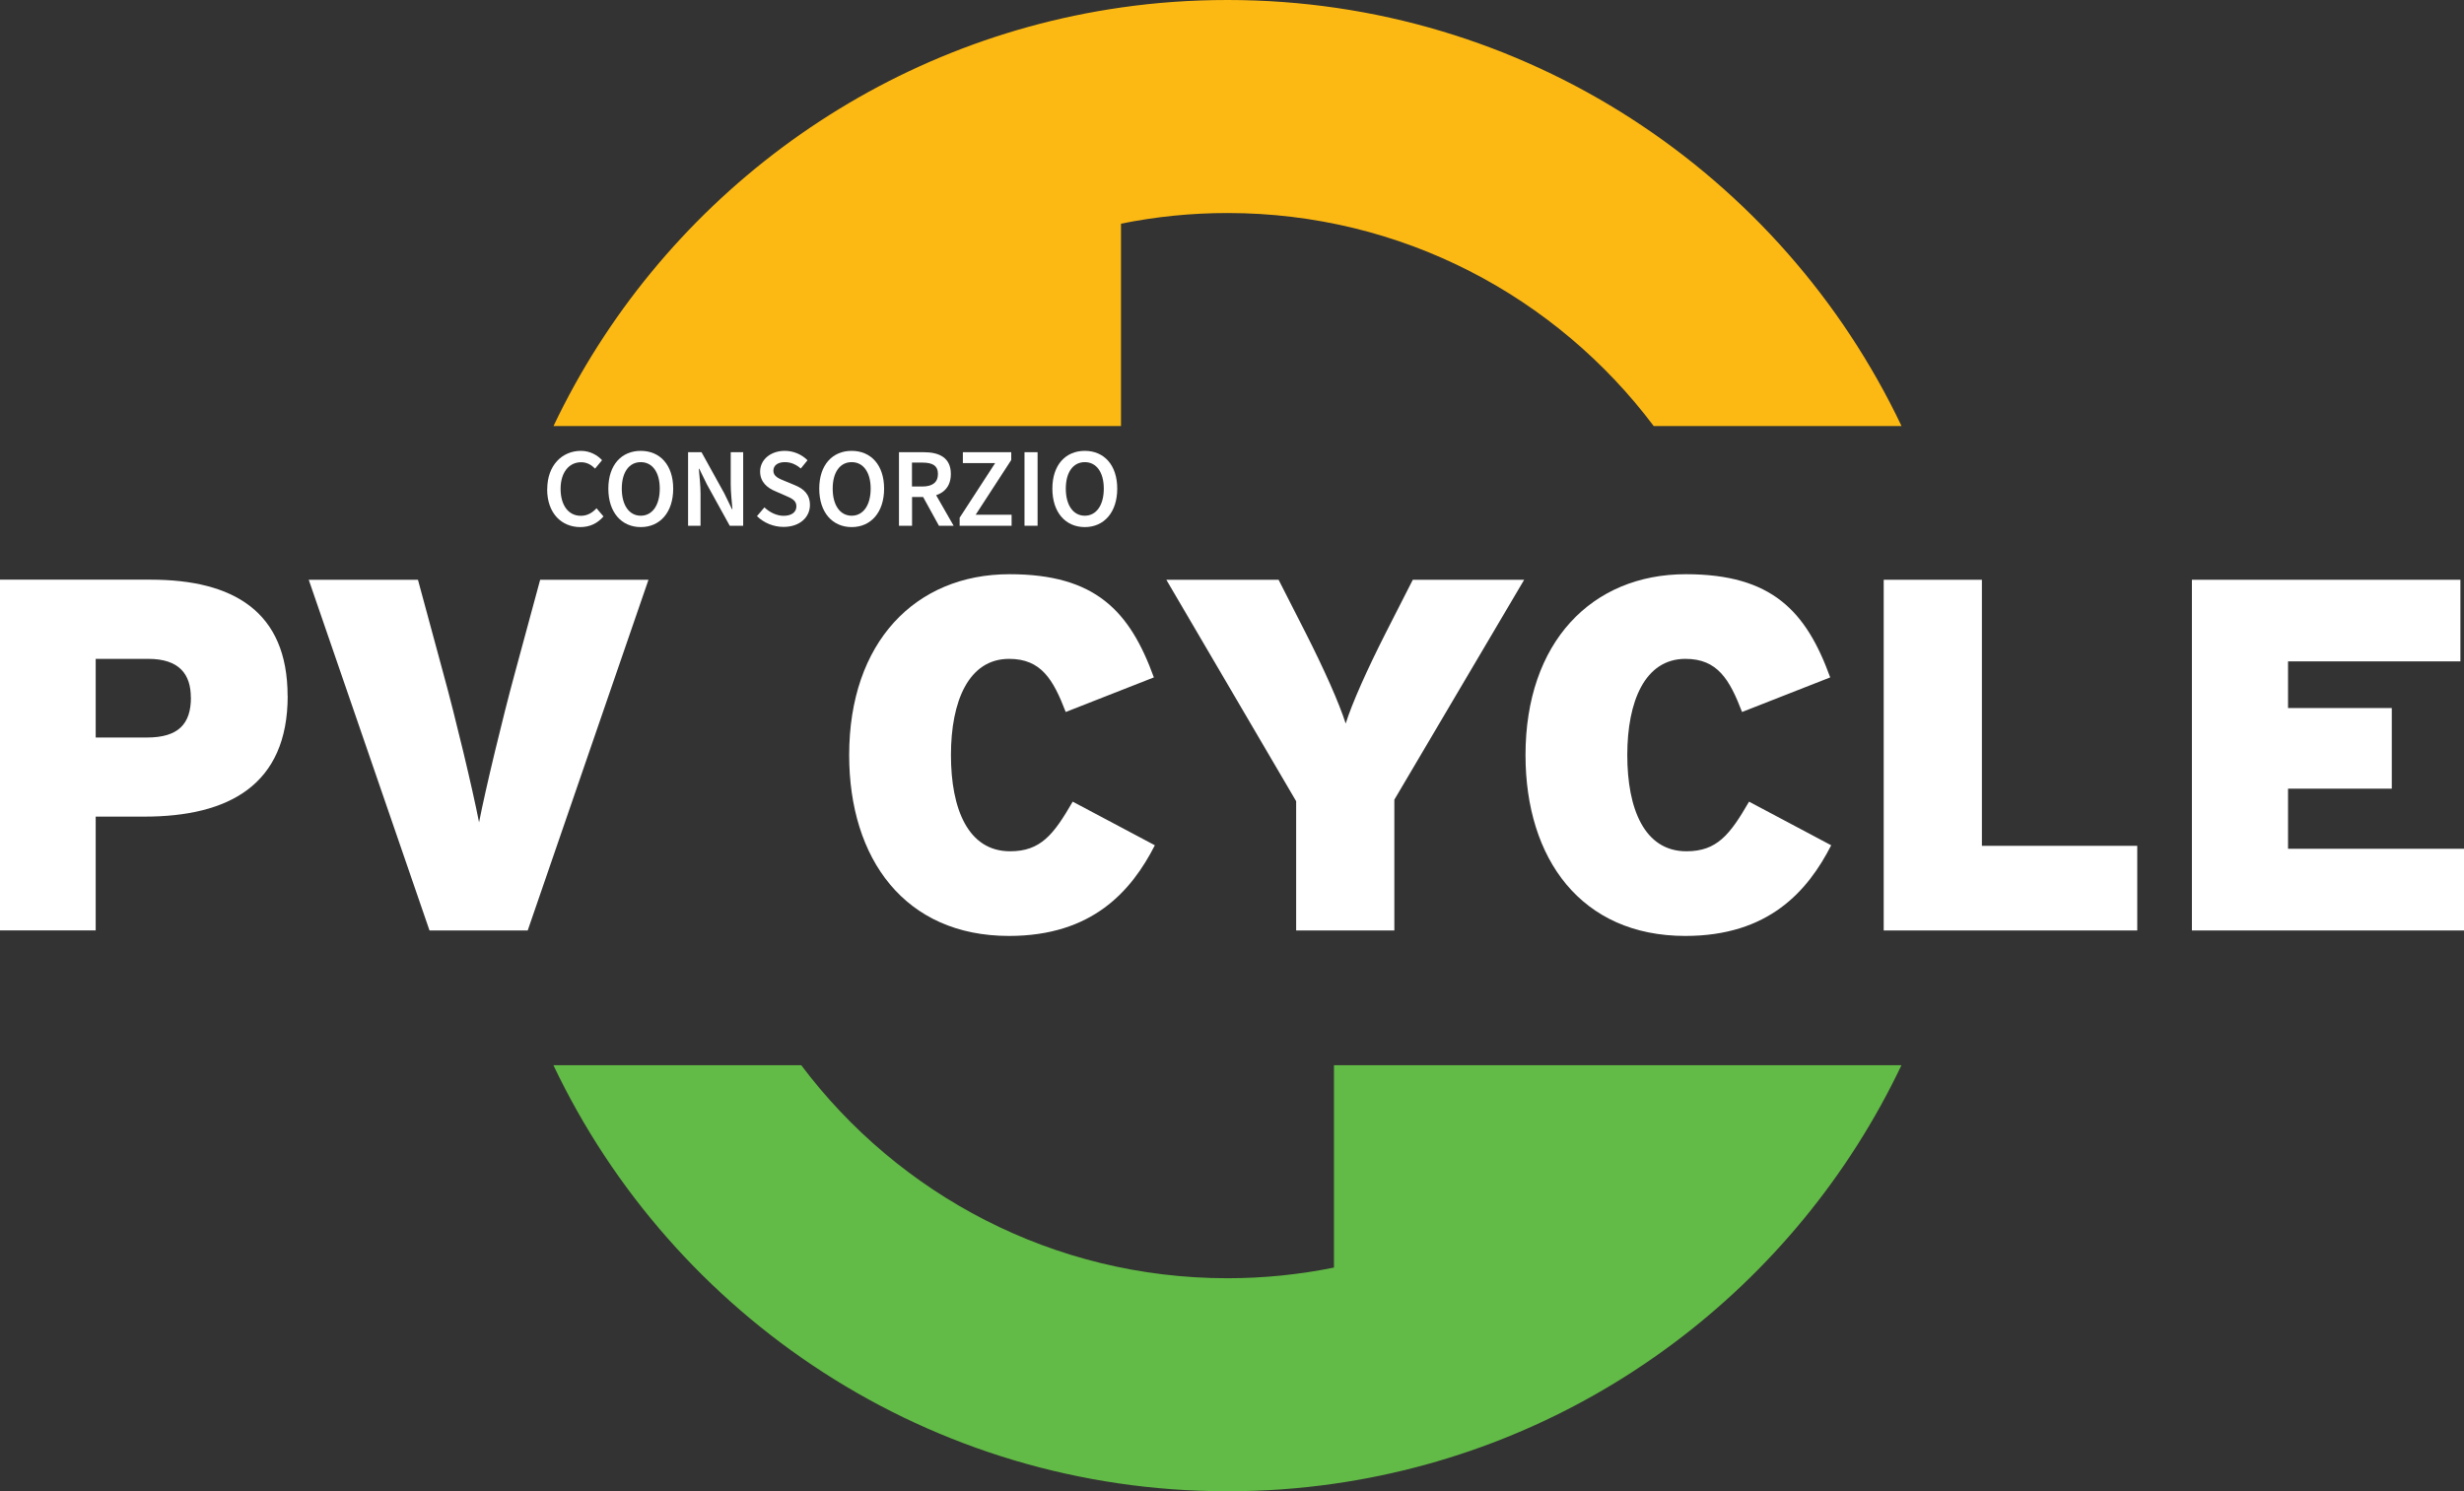
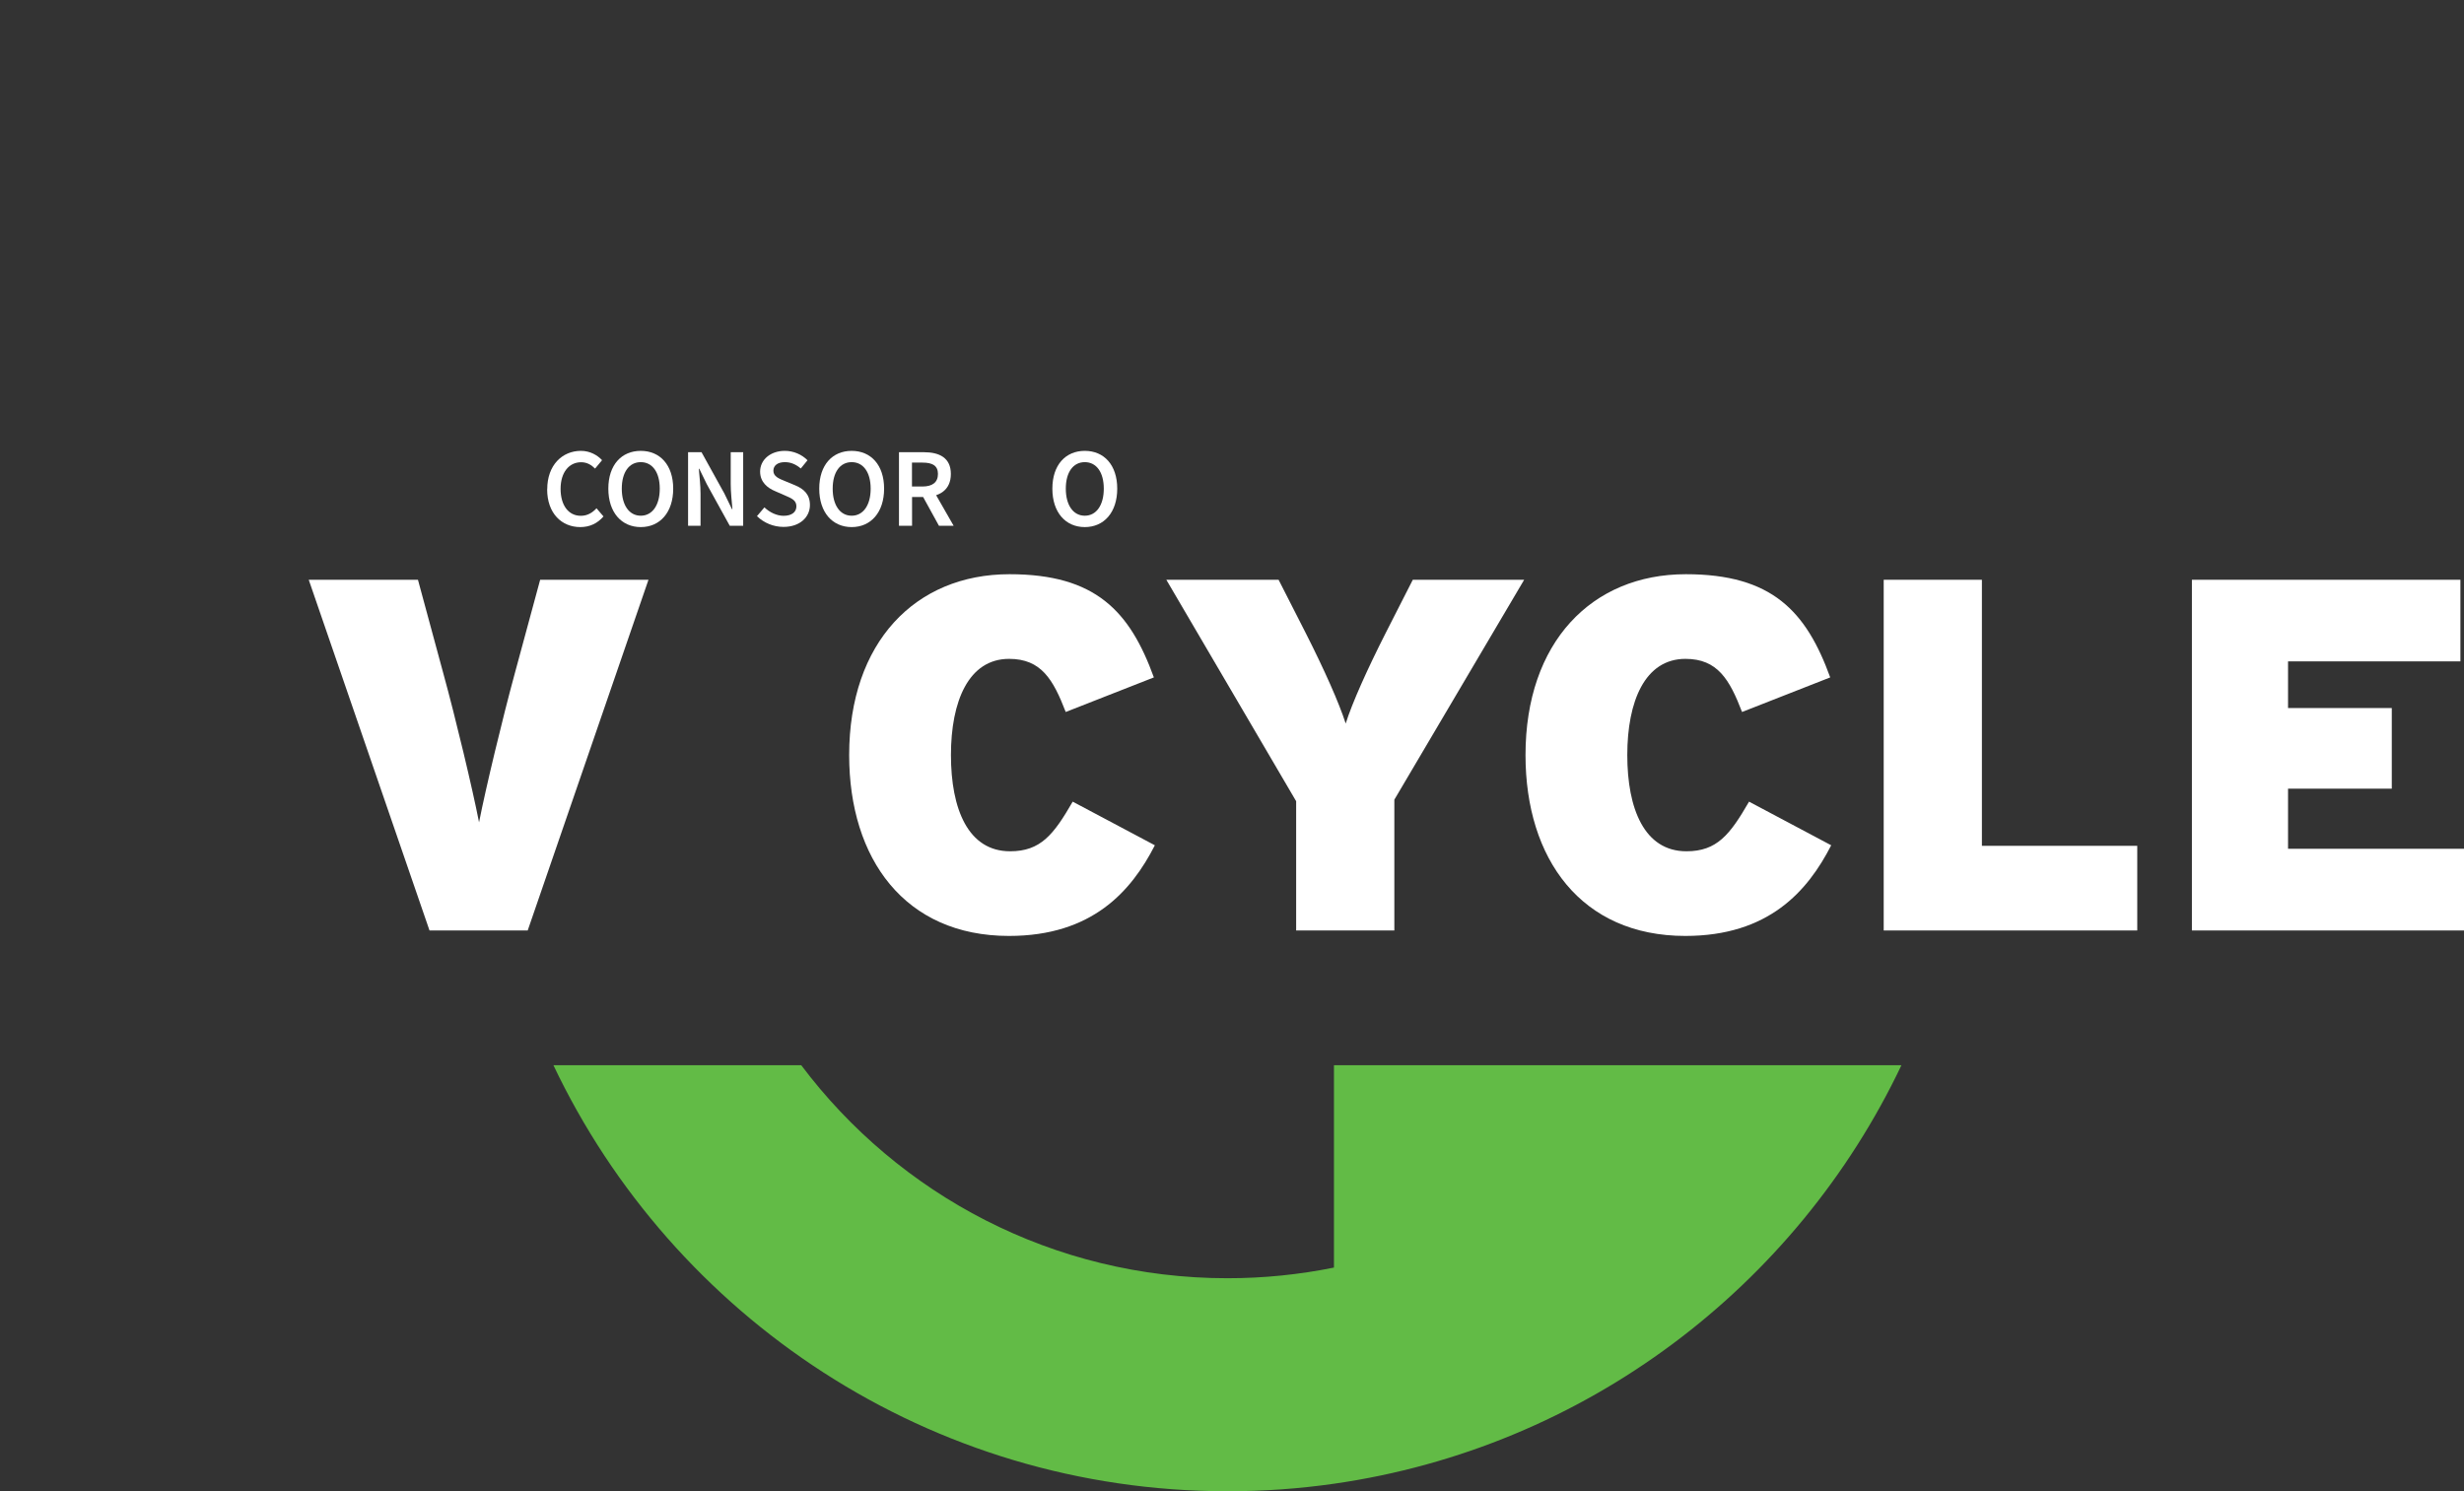
<svg xmlns="http://www.w3.org/2000/svg" id="ICONE_RAEE" data-name="ICONE RAEE" viewBox="0 0 275.02 166.47">
  <rect x="0" y="0" width="275.02" height="166.47" fill="#333333" stroke="none" />
  <defs>
    <style>
      .cls-1 {
        fill: #62bb46;
      }

      .cls-2 {
        fill-rule: evenodd;
      }

      .cls-2, .cls-3 {
        fill: #fff;
      }

      .cls-4 {
        fill: #fdb913;
      }
    </style>
  </defs>
  <g>
-     <path class="cls-4" d="M89.44,47.56h-27.66C73.52,22.86,97.06,4.86,125.12.84c3.88-.56,7.85-.84,11.89-.84,33.2,0,61.87,19.44,75.23,47.56h-27.66c-10.85-14.44-28.12-23.78-47.57-23.78-4.07,0-8.05.41-11.89,1.19v22.59h-35.68Z" />
    <path class="cls-1" d="M184.57,118.91h27.66c-11.73,24.7-35.28,42.71-63.34,46.72-3.88.56-7.85.84-11.89.84-33.2,0-61.87-19.44-75.23-47.56h27.66c10.85,14.44,28.12,23.78,47.57,23.78,4.07,0,8.05-.41,11.89-1.19v-22.59h35.68Z" />
-     <path class="cls-2" d="M32.1,77.69c0-9.45-6.1-12.98-15.27-12.98H0v39.15h10.68v-12.7h5.43c9.4,0,16-3.52,16-13.48h0ZM21.31,77.86c0,2.96-1.4,4.47-4.92,4.47h-5.71v-8.78h5.87c3.47,0,4.75,1.73,4.75,4.31h0Z" />
    <path class="cls-3" d="M72.37,64.72h-12.08l-2.85,10.52c-1.34,4.92-3.24,12.81-3.97,16.56-.73-3.75-2.63-11.69-3.97-16.56l-2.85-10.52h-12.19l13.48,39.15h10.96l13.48-39.15h0Z" />
    <path class="cls-3" d="M128.9,94.36l-9.17-4.87c-2.13,3.69-3.58,5.54-6.99,5.54-4.7,0-6.6-4.75-6.6-10.74s1.96-10.74,6.49-10.74c3.58,0,4.92,2.29,6.32,5.93l9.84-3.86c-2.68-7.38-6.49-11.52-16.11-11.52-10.52,0-17.9,7.61-17.9,20.19,0,11.58,6.21,20.19,17.84,20.19,9.28,0,13.65-4.98,16.28-10.12h0Z" />
    <path class="cls-3" d="M170.11,64.72h-12.42l-3.02,5.93c-2.07,4.08-3.75,7.83-4.47,10.12-.73-2.29-2.4-6.04-4.47-10.12l-3.02-5.93h-12.53l14.49,24.72v14.43h10.96v-14.6l14.49-24.55h0Z" />
    <path class="cls-3" d="M204.39,94.36l-9.17-4.87c-2.13,3.69-3.58,5.54-6.99,5.54-4.7,0-6.6-4.75-6.6-10.74s1.96-10.74,6.49-10.74c3.58,0,4.92,2.29,6.32,5.93l9.84-3.86c-2.68-7.38-6.49-11.52-16.11-11.52-10.52,0-17.9,7.61-17.9,20.19,0,11.58,6.21,20.19,17.84,20.19,9.28,0,13.65-4.98,16.28-10.12h0Z" />
    <polygon class="cls-3" points="238.55 103.87 238.55 94.42 221.21 94.42 221.21 64.72 210.25 64.72 210.25 103.87 238.55 103.87 238.55 103.87" />
    <polygon class="cls-3" points="275.02 103.87 275.02 94.75 255.38 94.75 255.38 88.04 266.96 88.04 266.96 79.04 255.38 79.04 255.38 73.83 274.62 73.83 274.62 64.72 244.65 64.72 244.65 103.87 275.02 103.87 275.02 103.87" />
  </g>
  <g>
    <path class="cls-3" d="M61.08,54.61c0-2.69,1.68-4.28,3.76-4.28,1.03,0,1.85.49,2.36,1.04l-.78.94c-.42-.42-.91-.71-1.56-.71-1.34,0-2.29,1.13-2.29,2.97s.88,3.01,2.26,3.01c.73,0,1.29-.34,1.75-.84l.78.91c-.67.77-1.52,1.19-2.59,1.19-2.06,0-3.7-1.51-3.7-4.23Z" />
    <path class="cls-3" d="M67.9,54.55c0-2.66,1.48-4.22,3.62-4.22s3.62,1.57,3.62,4.22-1.48,4.29-3.62,4.29-3.62-1.63-3.62-4.29ZM73.64,54.55c0-1.84-.83-2.96-2.12-2.96s-2.12,1.11-2.12,2.96.83,3.02,2.12,3.02,2.12-1.18,2.12-3.02Z" />
    <path class="cls-3" d="M76.8,50.48h1.5l2.55,4.61.85,1.75h.05c-.07-.85-.19-1.89-.19-2.8v-3.56h1.39v8.21h-1.5l-2.55-4.62-.85-1.74h-.05c.07.87.19,1.86.19,2.77v3.59h-1.39v-8.21Z" />
    <path class="cls-3" d="M84.47,57.64l.85-1c.59.56,1.38.94,2.14.94.92,0,1.43-.42,1.43-1.06,0-.67-.53-.89-1.27-1.21l-1.12-.49c-.81-.34-1.66-.98-1.66-2.18,0-1.31,1.15-2.31,2.76-2.31.96,0,1.89.4,2.53,1.05l-.75.92c-.52-.44-1.08-.71-1.78-.71-.78,0-1.28.36-1.28.96,0,.64.62.88,1.31,1.16l1.11.46c.98.41,1.66,1.02,1.66,2.21,0,1.33-1.1,2.44-2.95,2.44-1.11,0-2.18-.44-2.96-1.2Z" />
    <path class="cls-3" d="M91.44,54.55c0-2.66,1.48-4.22,3.62-4.22s3.62,1.57,3.62,4.22-1.48,4.29-3.62,4.29-3.62-1.63-3.62-4.29ZM97.18,54.55c0-1.84-.83-2.96-2.12-2.96s-2.12,1.11-2.12,2.96.83,3.02,2.12,3.02,2.12-1.18,2.12-3.02Z" />
    <path class="cls-3" d="M100.34,50.48h2.77c1.71,0,3.02.6,3.02,2.43s-1.32,2.57-3.02,2.57h-1.31v3.21h-1.46v-8.21ZM102.95,54.31c1.13,0,1.74-.47,1.74-1.4s-.61-1.27-1.74-1.27h-1.16v2.67h1.16ZM102.83,55.09l1.05-.87,2.56,4.47h-1.64l-1.98-3.6Z" />
-     <path class="cls-3" d="M107.1,57.81l3.97-6.11h-3.6v-1.22h5.4v.87l-3.97,6.11h4.01v1.23h-5.8v-.87Z" />
-     <path class="cls-3" d="M114.35,50.48h1.46v8.21h-1.46v-8.21Z" />
    <path class="cls-3" d="M117.46,54.55c0-2.66,1.48-4.22,3.62-4.22s3.62,1.57,3.62,4.22-1.48,4.29-3.62,4.29-3.62-1.63-3.62-4.29ZM123.2,54.55c0-1.84-.83-2.96-2.12-2.96s-2.12,1.11-2.12,2.96.83,3.02,2.12,3.02,2.12-1.18,2.12-3.02Z" />
  </g>
</svg>